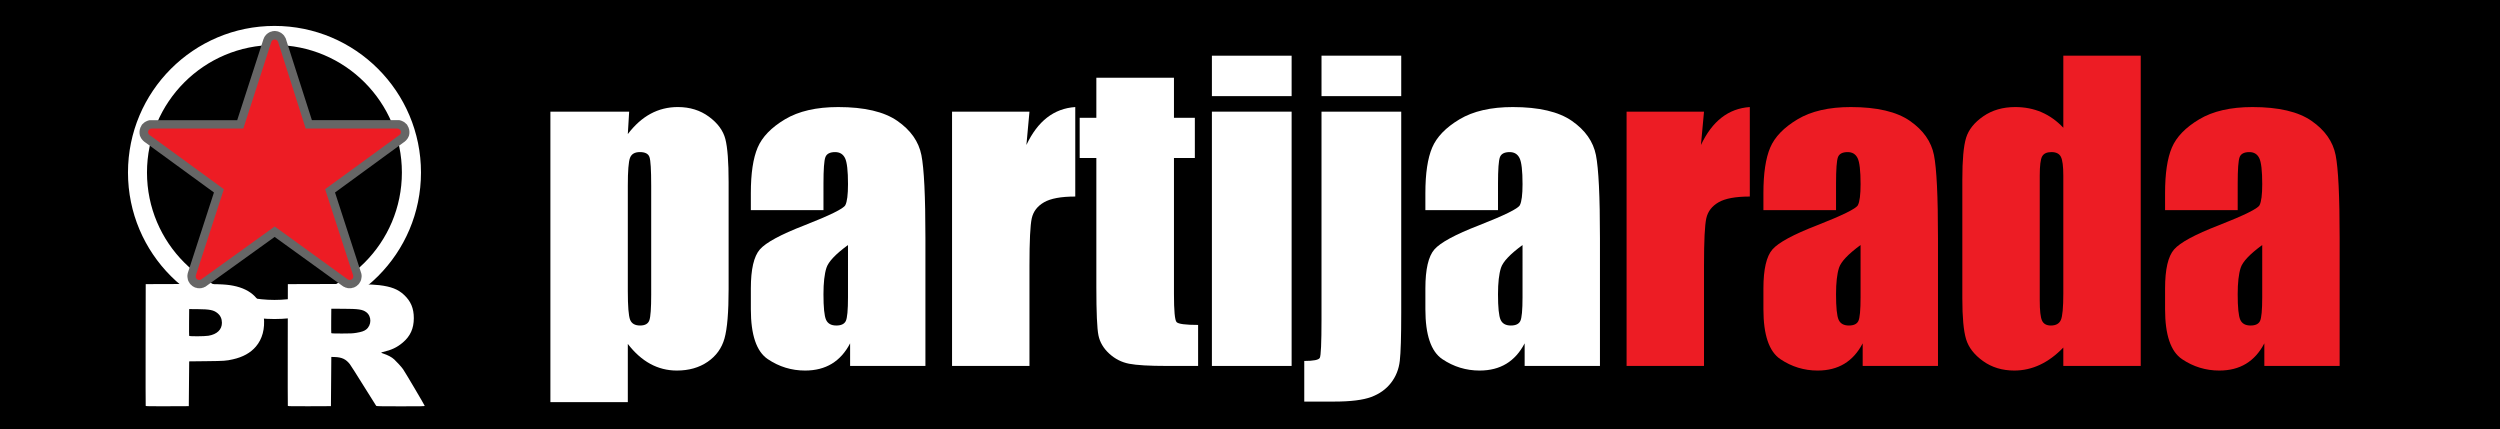
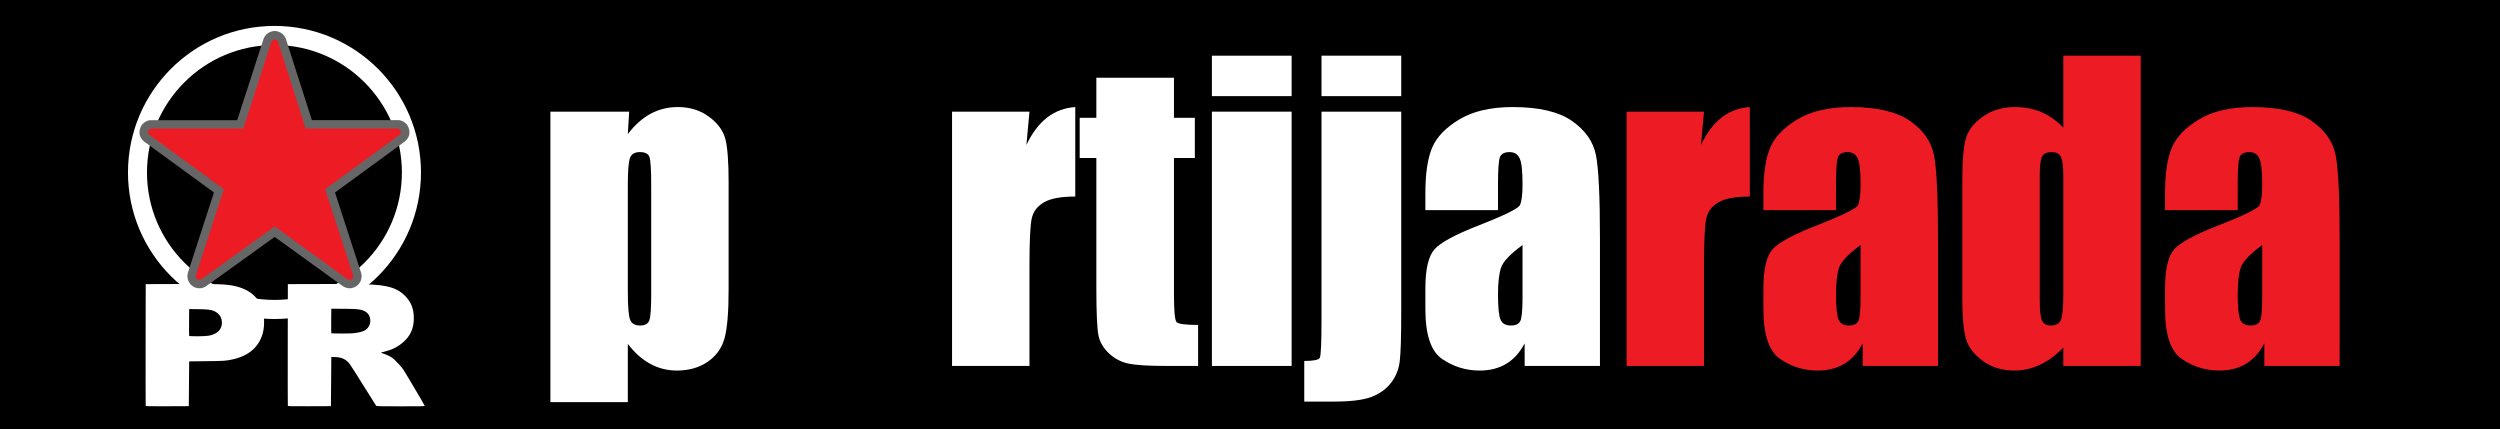
<svg xmlns="http://www.w3.org/2000/svg" version="1.2" width="524" height="90" id="svg2">
  <rect width="100%" height="100%" fill="#333333" stroke="none" />
  <defs id="defs6" />
  <path d="M 0,0 524,0 524,90 0,90 z" id="rect3073" style="color:#000000;fill:#000000;fill-opacity:1;fill-rule:nonzero;stroke:none;stroke-width:1;marker:none;visibility:visible;display:inline;overflow:visible;enable-background:accumulate" />
  <path d="m 57.532,5.432 c -16.96,0 -30.707,13.767 -30.707,30.727 0,16.96 13.747,30.707 30.707,30.707 16.96,0 30.707,-13.747 30.707,-30.707 0,-16.96 -13.747,-30.727 -30.707,-30.727 z m -7.93e-4,4.003 c 14.753,0 26.705,11.971 26.705,26.723 0,14.753 -11.952,26.705 -26.705,26.705 -14.753,0 -26.723,-11.952 -26.723,-26.705 0,-14.753 11.971,-26.723 26.723,-26.723 z" id="path3076" style="color:#000000;fill:#ffffff;fill-opacity:1;fill-rule:nonzero;stroke:none;stroke-width:1;marker:none;visibility:visible;display:inline;overflow:visible;enable-background:accumulate" />
  <path d="m 131.871,23.402 -0.281,4.699 c 1.446,-1.901 3.039,-3.32 4.78,-4.258 1.74,-0.937 3.642,-1.406 5.704,-1.406 2.517,5.1e-5 4.693,0.676 6.527,2.028 1.834,1.352 2.979,2.912 3.434,4.679 0.455,1.767 0.683,4.766 0.683,8.997 l 0,22.453 c -4e-5,4.847 -0.288,8.294 -0.864,10.343 -0.576,2.048 -1.754,3.682 -3.535,4.9 -1.781,1.218 -3.93,1.828 -6.447,1.828 -2.008,0 -3.869,-0.469 -5.583,-1.406 -1.714,-0.937 -3.28,-2.33 -4.699,-4.177 l 0,12.21 -16.227,0 0,-60.891 z m 4.619,15.504 c -2e-5,-3.294 -0.121,-5.288 -0.361,-5.985 -0.241,-0.696 -0.91,-1.044 -2.008,-1.044 -1.071,4.6e-5 -1.761,0.402 -2.069,1.205 -0.308,0.803 -0.462,2.745 -0.462,5.824 l 0,22.091 c -2e-5,3.213 0.161,5.222 0.482,6.025 0.321,0.803 1.018,1.205 2.089,1.205 1.044,5e-6 1.694,-0.368 1.948,-1.105 0.254,-0.736 0.382,-2.524 0.382,-5.362 z" id="path3008" style="font-size:10px;font-style:normal;font-weight:normal;line-height:125%;letter-spacing:0px;word-spacing:0px;fill:#ffffff;fill-opacity:1;stroke:none;font-family:Sans" />
-   <path d="m 172.599,44.048 -15.223,0 0,-3.575 c 0,-4.124 0.475,-7.303 1.426,-9.539 0.951,-2.236 2.858,-4.211 5.724,-5.924 2.865,-1.714 6.587,-2.571 11.166,-2.571 5.489,5.1e-5 9.626,0.971 12.411,2.912 2.785,1.941 4.458,4.325 5.021,7.149 0.562,2.825 0.843,8.642 0.843,17.452 l 0,26.75 -15.785,0 0,-4.74 c -0.991,1.901 -2.269,3.327 -3.836,4.278 -1.566,0.951 -3.434,1.426 -5.603,1.426 -2.838,0 -5.442,-0.797 -7.812,-2.39 -2.37,-1.593 -3.555,-5.081 -3.555,-10.463 l 0,-4.378 c 0,-3.99 0.629,-6.708 1.888,-8.154 1.259,-1.446 4.378,-3.133 9.359,-5.061 5.329,-2.089 8.18,-3.494 8.555,-4.217 0.375,-0.723 0.562,-2.196 0.562,-4.418 -2e-5,-2.785 -0.208,-4.599 -0.623,-5.442 -0.415,-0.843 -1.105,-1.265 -2.069,-1.265 -1.098,4.6e-5 -1.781,0.355 -2.048,1.064 -0.268,0.71 -0.402,2.551 -0.402,5.523 z m 5.141,7.31 c -2.597,1.901 -4.104,3.494 -4.519,4.78 -0.415,1.285 -0.623,3.133 -0.623,5.543 -2e-5,2.758 0.181,4.539 0.542,5.342 0.361,0.803 1.078,1.205 2.149,1.205 1.018,5e-6 1.68,-0.315 1.988,-0.944 0.308,-0.629 0.462,-2.283 0.462,-4.96 z" id="path3010" style="font-size:10px;font-style:normal;font-weight:normal;line-height:125%;letter-spacing:0px;word-spacing:0px;fill:#ffffff;fill-opacity:1;stroke:none;font-family:Sans" />
  <path d="m 215.777,23.402 -0.643,6.989 c 2.356,-5.007 5.77,-7.658 10.242,-7.953 l 0,18.757 c -2.972,3.5e-5 -5.155,0.402 -6.547,1.205 -1.392,0.803 -2.249,1.921 -2.571,3.354 -0.321,1.433 -0.482,4.733 -0.482,9.901 l 0,21.047 -16.227,0 0,-53.3 z" id="path3012" style="font-size:10px;font-style:normal;font-weight:normal;line-height:125%;letter-spacing:0px;word-spacing:0px;fill:#ffffff;fill-opacity:1;stroke:none;font-family:Sans" />
  <path d="m 246.062,16.293 0,8.395 4.378,0 0,8.435 -4.378,0 0,28.518 c -2e-5,3.508 0.181,5.463 0.542,5.864 0.361,0.402 1.868,0.602 4.519,0.602 l 0,8.595 -6.547,0 c -3.695,0 -6.333,-0.154 -7.913,-0.462 -1.58,-0.308 -2.972,-1.018 -4.177,-2.129 -1.205,-1.111 -1.955,-2.383 -2.249,-3.816 -0.295,-1.433 -0.442,-4.8 -0.442,-10.102 l 0,-27.072 -3.494,0 0,-8.435 3.494,0 0,-8.395 z" id="path3014" style="font-size:10px;font-style:normal;font-weight:normal;line-height:125%;letter-spacing:0px;word-spacing:0px;fill:#ffffff;fill-opacity:1;stroke:none;font-family:Sans" />
  <path d="m 270.724,11.674 0,8.475 -16.709,0 0,-8.475 z m 0,11.728 0,53.3 -16.709,0 0,-53.3 z" id="path3016" style="font-size:10px;font-style:normal;font-weight:normal;line-height:125%;letter-spacing:0px;word-spacing:0px;fill:#ffffff;fill-opacity:1;stroke:none;font-family:Sans" />
  <path d="m 293.698,11.674 0,8.475 -16.709,0 0,-8.475 z m 0,11.728 0,42.174 c -2e-5,4.954 -0.1,8.308 -0.301,10.061 -0.201,1.754 -0.817,3.294 -1.848,4.619 -1.031,1.325 -2.41,2.31 -4.137,2.952 -1.727,0.643 -4.318,0.964 -7.772,0.964 l -6.266,0 0,-8.515 c 1.928,0 3.012,-0.214 3.253,-0.643 0.241,-0.428 0.361,-3.106 0.361,-8.033 l 0,-43.58 z" id="path3018" style="font-size:10px;font-style:normal;font-weight:normal;line-height:125%;letter-spacing:0px;word-spacing:0px;fill:#ffffff;fill-opacity:1;stroke:none;font-family:Sans" />
  <path d="m 313.982,44.048 -15.223,0 0,-3.575 c 0,-4.124 0.475,-7.303 1.426,-9.539 0.951,-2.236 2.858,-4.211 5.724,-5.924 2.865,-1.714 6.587,-2.571 11.166,-2.571 5.489,5.1e-5 9.626,0.971 12.411,2.912 2.785,1.941 4.458,4.325 5.021,7.149 0.562,2.825 0.843,8.642 0.843,17.452 l 0,26.75 -15.785,0 0,-4.74 c -0.991,1.901 -2.269,3.327 -3.836,4.278 -1.566,0.951 -3.434,1.426 -5.603,1.426 -2.838,0 -5.442,-0.797 -7.812,-2.39 -2.37,-1.593 -3.555,-5.081 -3.555,-10.463 l 0,-4.378 c 0,-3.99 0.629,-6.708 1.888,-8.154 1.259,-1.446 4.378,-3.133 9.359,-5.061 5.329,-2.089 8.18,-3.494 8.555,-4.217 0.375,-0.723 0.562,-2.196 0.562,-4.418 -3e-5,-2.785 -0.208,-4.599 -0.623,-5.442 -0.415,-0.843 -1.105,-1.265 -2.069,-1.265 -1.098,4.6e-5 -1.781,0.355 -2.048,1.064 -0.268,0.71 -0.402,2.551 -0.402,5.523 z m 5.141,7.31 c -2.597,1.901 -4.104,3.494 -4.519,4.78 -0.415,1.285 -0.623,3.133 -0.623,5.543 -2e-5,2.758 0.181,4.539 0.542,5.342 0.361,0.803 1.078,1.205 2.149,1.205 1.018,5e-6 1.68,-0.315 1.988,-0.944 0.308,-0.629 0.462,-2.283 0.462,-4.96 z" id="path3020" style="font-size:10px;font-style:normal;font-weight:normal;line-height:125%;letter-spacing:0px;word-spacing:0px;fill:#ffffff;fill-opacity:1;stroke:none;font-family:Sans" />
  <path d="m 357.16,23.402 -0.643,6.989 c 2.356,-5.007 5.77,-7.658 10.242,-7.953 l 0,18.757 c -2.972,3.5e-5 -5.155,0.402 -6.547,1.205 -1.392,0.803 -2.249,1.921 -2.571,3.354 -0.321,1.433 -0.482,4.733 -0.482,9.901 l 0,21.047 -16.227,0 0,-53.3 z" id="path3022" style="font-size:144px;font-style:normal;font-variant:normal;font-weight:normal;font-stretch:normal;text-align:center;line-height:125%;letter-spacing:0px;word-spacing:0px;text-anchor:middle;fill:#ed1c24;fill-opacity:1;stroke:none;font-family:Impact;-inkscape-font-specification:Impact" />
  <path d="m 384.834,44.048 -15.223,0 0,-3.575 c 0,-4.124 0.475,-7.303 1.426,-9.539 0.951,-2.236 2.858,-4.211 5.724,-5.924 2.865,-1.714 6.587,-2.571 11.166,-2.571 5.489,5.1e-5 9.626,0.971 12.411,2.912 2.785,1.941 4.458,4.325 5.021,7.149 0.562,2.825 0.843,8.642 0.843,17.452 l 0,26.75 -15.785,0 0,-4.74 c -0.991,1.901 -2.269,3.327 -3.836,4.278 -1.566,0.951 -3.434,1.426 -5.603,1.426 -2.838,0 -5.442,-0.797 -7.812,-2.39 -2.37,-1.593 -3.555,-5.081 -3.555,-10.463 l 0,-4.378 c 0,-3.99 0.629,-6.708 1.888,-8.154 1.259,-1.446 4.378,-3.133 9.359,-5.061 5.329,-2.089 8.18,-3.494 8.555,-4.217 0.375,-0.723 0.562,-2.196 0.562,-4.418 -3e-5,-2.785 -0.208,-4.599 -0.623,-5.442 -0.415,-0.843 -1.105,-1.265 -2.069,-1.265 -1.098,4.6e-5 -1.781,0.355 -2.048,1.064 -0.268,0.71 -0.402,2.551 -0.402,5.523 z m 5.141,7.31 c -2.597,1.901 -4.104,3.494 -4.519,4.78 -0.415,1.285 -0.623,3.133 -0.623,5.543 -2e-5,2.758 0.181,4.539 0.542,5.342 0.361,0.803 1.078,1.205 2.149,1.205 1.018,5e-6 1.68,-0.315 1.988,-0.944 0.308,-0.629 0.462,-2.283 0.462,-4.96 z" id="path3024" style="font-size:144px;font-style:normal;font-variant:normal;font-weight:normal;font-stretch:normal;text-align:center;line-height:125%;letter-spacing:0px;word-spacing:0px;text-anchor:middle;fill:#ed1c24;fill-opacity:1;stroke:none;font-family:Impact;-inkscape-font-specification:Impact" />
  <path d="m 448.697,11.674 0,65.028 -16.227,0 0,-3.856 c -1.553,1.607 -3.186,2.812 -4.9,3.615 -1.714,0.803 -3.508,1.205 -5.382,1.205 -2.517,0 -4.699,-0.663 -6.547,-1.988 -1.848,-1.325 -3.033,-2.858 -3.555,-4.599 -0.522,-1.741 -0.783,-4.579 -0.783,-8.515 l 0,-24.943 c 0,-4.097 0.261,-7.002 0.783,-8.716 0.522,-1.714 1.72,-3.22 3.595,-4.519 1.874,-1.299 4.11,-1.948 6.708,-1.948 2.008,5.1e-5 3.849,0.362 5.523,1.084 1.674,0.723 3.193,1.808 4.559,3.253 l 0,-15.102 z m -16.227,25.144 c -3e-5,-1.955 -0.167,-3.267 -0.502,-3.936 -0.335,-0.669 -0.997,-1.004 -1.988,-1.004 -0.964,4.6e-5 -1.613,0.301 -1.948,0.904 -0.335,0.603 -0.502,1.948 -0.502,4.037 l 0,26.108 c -2e-5,2.169 0.161,3.595 0.482,4.278 0.321,0.683 0.937,1.024 1.848,1.024 1.044,5e-6 1.74,-0.382 2.089,-1.145 0.348,-0.763 0.522,-2.631 0.522,-5.603 z" id="path3026" style="font-size:144px;font-style:normal;font-variant:normal;font-weight:normal;font-stretch:normal;text-align:center;line-height:125%;letter-spacing:0px;word-spacing:0px;text-anchor:middle;fill:#ed1c24;fill-opacity:1;stroke:none;font-family:Impact;-inkscape-font-specification:Impact" />
  <path d="m 469.021,44.048 -15.223,0 0,-3.575 c 0,-4.124 0.475,-7.303 1.426,-9.539 0.951,-2.236 2.858,-4.211 5.724,-5.924 2.865,-1.714 6.587,-2.571 11.166,-2.571 5.489,5.1e-5 9.626,0.971 12.411,2.912 2.785,1.941 4.458,4.325 5.021,7.149 0.562,2.825 0.843,8.642 0.843,17.452 l 0,26.75 -15.785,0 0,-4.74 c -0.991,1.901 -2.269,3.327 -3.836,4.278 -1.566,0.951 -3.434,1.426 -5.603,1.426 -2.838,0 -5.442,-0.797 -7.812,-2.39 -2.37,-1.593 -3.555,-5.081 -3.555,-10.463 l 0,-4.378 c 0,-3.99 0.629,-6.708 1.888,-8.154 1.259,-1.446 4.378,-3.133 9.359,-5.061 5.329,-2.089 8.18,-3.494 8.555,-4.217 0.375,-0.723 0.562,-2.196 0.562,-4.418 -2e-5,-2.785 -0.208,-4.599 -0.623,-5.442 -0.415,-0.843 -1.105,-1.265 -2.069,-1.265 -1.098,4.6e-5 -1.781,0.355 -2.048,1.064 -0.268,0.71 -0.402,2.551 -0.402,5.523 z m 5.141,7.31 c -2.597,1.901 -4.104,3.494 -4.519,4.78 -0.415,1.285 -0.623,3.133 -0.623,5.543 -2e-5,2.758 0.181,4.539 0.542,5.342 0.361,0.803 1.078,1.205 2.149,1.205 1.018,5e-6 1.68,-0.315 1.988,-0.944 0.308,-0.629 0.462,-2.283 0.462,-4.96 z" id="path3028" style="font-size:144px;font-style:normal;font-variant:normal;font-weight:normal;font-stretch:normal;text-align:center;line-height:125%;letter-spacing:0px;word-spacing:0px;text-anchor:middle;fill:#ed1c24;fill-opacity:1;stroke:none;font-family:Impact;-inkscape-font-specification:Impact" />
  <path d="m 30.539,85.078 c -0.022,-0.05 -0.03,-5.813 -0.018,-12.808 l 0.021,-12.718 6.976,-0.023 c 8.011,-0.026 9.648,0.024 11.325,0.348 3.895,0.751 6.092,2.982 6.456,6.553 0.255,2.503 -0.31,4.613 -1.66,6.204 -1.124,1.324 -2.723,2.211 -4.835,2.682 -1.44,0.321 -1.744,0.343 -5.5,0.386 l -3.652,0.042 -0.041,4.693 -0.041,4.693 -4.496,0.019 c -3.553,0.015 -4.504,-2.45e-4 -4.535,-0.072 z M 43.686,70.373 c 1.803,-0.297 2.835,-1.291 2.829,-2.724 -0.004,-0.852 -0.316,-1.52 -0.951,-2.031 -0.788,-0.634 -1.62,-0.8 -4.108,-0.82 l -1.805,-0.015 -0.021,2.758 c -0.012,1.517 -0.004,2.799 0.018,2.848 0.06,0.136 3.194,0.123 4.038,-0.016 z m 16.644,14.705 c -0.022,-0.05 -0.03,-5.813 -0.018,-12.808 l 0.021,-12.718 6.894,-0.02 c 7.241,-0.021 10.698,0.045 12.269,0.236 2.492,0.303 3.91,0.856 5.162,2.01 1.44,1.328 2.08,2.838 2.078,4.901 -0.003,2.18 -0.73,3.783 -2.328,5.131 -1.199,1.01 -2.364,1.561 -4.152,1.963 -0.192,0.043 -0.349,0.105 -0.349,0.137 0,0.033 0.175,0.116 0.39,0.186 0.991,0.322 1.814,0.76 2.335,1.242 0.555,0.514 1.483,1.539 1.844,2.036 0.362,0.499 4.541,7.572 4.541,7.686 0,0.092 -0.659,0.105 -5.037,0.105 -4.106,0 -5.054,-0.018 -5.128,-0.096 -0.05,-0.053 -1.238,-1.942 -2.639,-4.199 -1.401,-2.257 -2.696,-4.293 -2.877,-4.526 -0.828,-1.065 -1.678,-1.467 -3.194,-1.512 l -0.698,-0.021 -0.041,5.159 -0.041,5.159 -4.496,0.019 c -3.553,0.015 -4.504,-2.44e-4 -4.535,-0.072 z M 74.699,69.759 c 1.091,-0.184 1.617,-0.363 2.043,-0.693 1.162,-0.903 1.179,-2.773 0.034,-3.629 -0.777,-0.581 -1.64,-0.708 -4.872,-0.718 l -2.462,-0.008 -0.022,2.507 c -0.012,1.379 -0.004,2.548 0.018,2.597 0.03,0.069 0.545,0.09 2.213,0.09 1.855,0 2.301,-0.022 3.048,-0.147 z" id="path3067" style="fill:#ffffff" />
  <g id="g3831">
    <path d="M 57.469,6.5 C 57.498,6.499 57.22,6.535 57.25,6.531 a 1.764,1.764 0 0 0 -0.094,0 C 57.18,6.527 56.977,6.599 57,6.594 57.023,6.588 56.821,6.632 56.844,6.625 56.866,6.618 56.634,6.696 56.656,6.688 56.678,6.679 56.479,6.76 56.5,6.75 56.521,6.74 56.323,6.856 56.344,6.844 56.364,6.832 56.168,6.951 56.188,6.938 c 0.02,-0.013 -0.144,0.108 -0.125,0.094 0.019,-0.015 -0.174,0.141 -0.156,0.125 0.018,-0.016 -0.141,0.142 -0.125,0.125 0.016,-0.017 -0.109,0.143 -0.094,0.125 0.015,-0.018 -0.139,0.144 -0.125,0.125 C 55.576,7.512 55.456,7.708 55.469,7.688 55.481,7.667 55.364,7.865 55.375,7.844 55.386,7.823 55.303,8.022 55.312,8 55.322,7.978 55.242,8.178 55.25,8.156 c 0.007,-0.018 -0.05,0.088 -0.062,0.125 -0.003,0.008 -0.001,0.035 0,0.031 l -5.469,16.875 -17.875,0 c 0.008,2.42e-4 -0.037,-3.76e-4 -0.062,0 -0.064,9.41e-4 -0.176,9.74e-4 -0.156,0 0.027,-0.001 -0.215,0.004 -0.188,0 0.027,-0.004 -0.245,0.037 -0.219,0.031 0.027,-0.006 -0.214,0.07 -0.188,0.062 0.026,-0.008 -0.213,0.072 -0.188,0.062 0.025,-0.01 -0.212,0.106 -0.188,0.094 0.025,-0.012 -0.211,0.108 -0.188,0.094 0.024,-0.014 -0.179,0.11 -0.156,0.094 0.022,-0.016 -0.177,0.143 -0.156,0.125 0.021,-0.018 -0.176,0.175 -0.156,0.156 0.019,-0.019 -0.174,0.146 -0.156,0.125 0.018,-0.021 -0.141,0.178 -0.125,0.156 0.016,-0.022 -0.108,0.211 -0.094,0.188 0.014,-0.023 -0.106,0.212 -0.094,0.188 0.012,-0.024 -0.104,0.182 -0.094,0.156 0.01,-0.025 -0.071,0.245 -0.062,0.219 0.008,-0.026 -0.069,0.214 -0.062,0.188 0.006,-0.027 -0.035,0.215 -0.031,0.188 0.004,-0.027 -0.033,0.246 -0.031,0.219 0.002,-0.027 4.2e-4,0.215 0,0.188 -4.2e-4,-0.027 0.003,0.246 0,0.219 -0.003,-0.027 0.036,0.214 0.031,0.188 -0.005,-0.027 0.038,0.245 0.031,0.219 -0.007,-0.026 0.072,0.213 0.062,0.188 -0.009,-0.026 0.105,0.212 0.094,0.188 -0.011,-0.025 0.107,0.211 0.094,0.188 -0.013,-0.024 0.109,0.179 0.094,0.156 -0.015,-0.023 0.142,0.178 0.125,0.156 -0.017,-0.022 0.143,0.176 0.125,0.156 -0.018,-0.02 0.176,0.175 0.156,0.156 -0.02,-0.019 0.178,0.142 0.156,0.125 -0.014,-0.011 0.04,0.055 0.094,0.094 0.028,0.02 0.07,0.036 0.062,0.031 L 44.844,40.344 39.375,57.188 a 1.764,1.764 0 0 0 -0.031,0.125 c 0.006,-0.024 -0.035,0.212 -0.031,0.188 0.004,-0.025 -0.033,0.212 -0.031,0.188 0.002,-0.025 -3.59e-4,0.181 0,0.156 3.59e-4,-0.025 0.002,0.212 0,0.188 -0.002,-0.025 0.035,0.212 0.031,0.188 -0.003,-0.025 0.036,0.212 0.031,0.188 -0.005,-0.024 0.038,0.211 0.031,0.188 -0.007,-0.024 0.071,0.211 0.062,0.188 -0.009,-0.023 0.073,0.179 0.062,0.156 -0.01,-0.023 0.106,0.178 0.094,0.156 -0.012,-0.022 0.107,0.177 0.094,0.156 -0.014,-0.021 0.109,0.176 0.094,0.156 -0.015,-0.02 0.142,0.175 0.125,0.156 -0.017,-0.019 0.143,0.142 0.125,0.125 -0.018,-0.017 0.175,0.141 0.156,0.125 -0.019,-0.016 0.145,0.14 0.125,0.125 -0.02,-0.015 0.177,0.107 0.156,0.094 -0.021,-0.013 0.178,0.105 0.156,0.094 -0.022,-0.011 0.21,0.104 0.188,0.094 -0.023,-0.01 0.18,0.071 0.156,0.062 -0.024,-0.008 0.212,0.038 0.188,0.031 -0.024,-0.006 0.212,0.067 0.188,0.062 -0.025,-0.004 0.212,0.034 0.188,0.031 -0.025,-0.003 0.212,8.7e-4 0.188,0 -0.025,-8.7e-4 0.181,-9.71e-4 0.156,0 -0.025,9.71e-4 0.212,-0.003 0.188,0 -0.025,0.003 0.212,-0.036 0.188,-0.031 -0.025,0.005 0.212,-0.069 0.188,-0.062 -0.024,0.006 0.211,-0.039 0.188,-0.031 -0.024,0.008 0.179,-0.104 0.156,-0.094 -0.023,0.01 0.21,-0.074 0.188,-0.062 -0.022,0.012 0.177,-0.107 0.156,-0.094 a 1.764,1.764 0 0 0 0.094,-0.062 l 14.344,-10.312 14.281,10.312 a 1.764,1.764 0 0 0 0.094,0.062 c -0.021,-0.013 0.178,0.105 0.156,0.094 -0.022,-0.012 0.21,0.072 0.188,0.062 -0.023,-0.01 0.18,0.102 0.156,0.094 -0.024,-0.008 0.212,0.038 0.188,0.031 -0.024,-0.006 0.212,0.067 0.188,0.062 -0.025,-0.005 0.212,0.034 0.188,0.031 -0.025,-0.003 0.212,9.71e-4 0.188,0 -0.025,-9.71e-4 0.181,-8.7e-4 0.156,0 -0.025,8.7e-4 0.212,-0.003 0.188,0 -0.025,0.003 0.212,-0.036 0.188,-0.031 -0.025,0.004 0.212,-0.069 0.188,-0.062 -0.024,0.006 0.211,-0.039 0.188,-0.031 -0.024,0.008 0.179,-0.072 0.156,-0.062 -0.023,0.01 0.21,-0.105 0.188,-0.094 -0.022,0.011 0.177,-0.107 0.156,-0.094 -0.021,0.013 0.176,-0.108 0.156,-0.094 -0.02,0.015 0.144,-0.141 0.125,-0.125 -0.019,0.016 0.174,-0.142 0.156,-0.125 -0.018,0.017 0.142,-0.144 0.125,-0.125 -0.017,0.019 0.14,-0.176 0.125,-0.156 -0.015,0.02 0.107,-0.177 0.094,-0.156 -0.014,0.021 0.106,-0.178 0.094,-0.156 -0.012,0.022 0.104,-0.179 0.094,-0.156 -0.01,0.023 0.071,-0.18 0.062,-0.156 -0.009,0.023 0.069,-0.211 0.062,-0.188 -0.007,0.024 0.036,-0.212 0.031,-0.188 -0.005,0.024 0.035,-0.212 0.031,-0.188 -0.003,0.025 0.033,-0.212 0.031,-0.188 -0.002,0.025 -3.59e-4,-0.212 0,-0.188 3.59e-4,0.025 -0.002,-0.181 0,-0.156 0.002,0.025 -0.035,-0.212 -0.031,-0.188 0.004,0.025 -0.037,-0.212 -0.031,-0.188 A 1.764,1.764 0 0 0 75.688,57.188 L 70.219,40.344 84.688,29.781 c -0.008,0.005 0.035,-0.011 0.062,-0.031 0.054,-0.039 0.108,-0.105 0.094,-0.094 -0.021,0.017 0.176,-0.144 0.156,-0.125 -0.02,0.019 0.175,-0.176 0.156,-0.156 -0.018,0.02 0.142,-0.178 0.125,-0.156 -0.017,0.022 0.14,-0.179 0.125,-0.156 -0.015,0.023 0.107,-0.18 0.094,-0.156 -0.013,0.024 0.105,-0.212 0.094,-0.188 -0.011,0.025 0.103,-0.213 0.094,-0.188 -0.009,0.026 0.069,-0.214 0.062,-0.188 -0.007,0.026 0.036,-0.246 0.031,-0.219 -0.005,0.027 0.034,-0.215 0.031,-0.188 -0.003,0.027 4.2e-4,-0.246 0,-0.219 -4.2e-4,0.027 -0.002,-0.215 0,-0.188 0.002,0.027 -0.035,-0.246 -0.031,-0.219 0.004,0.027 -0.037,-0.214 -0.031,-0.188 0.006,0.027 -0.071,-0.214 -0.062,-0.188 0.008,0.026 -0.073,-0.244 -0.062,-0.219 0.01,0.025 -0.106,-0.181 -0.094,-0.156 0.012,0.024 -0.108,-0.211 -0.094,-0.188 0.014,0.023 -0.11,-0.21 -0.094,-0.188 0.016,0.022 -0.143,-0.177 -0.125,-0.156 0.018,0.021 -0.176,-0.144 -0.156,-0.125 0.019,0.019 -0.177,-0.174 -0.156,-0.156 0.021,0.018 -0.179,-0.141 -0.156,-0.125 0.022,0.016 -0.18,-0.108 -0.156,-0.094 0.024,0.014 -0.212,-0.106 -0.188,-0.094 0.025,0.012 -0.213,-0.104 -0.188,-0.094 0.025,0.01 -0.214,-0.07 -0.188,-0.062 0.026,0.008 -0.214,-0.068 -0.188,-0.062 0.027,0.006 -0.246,-0.035 -0.219,-0.031 0.027,0.004 -0.215,-0.001 -0.188,0 0.019,9.74e-4 -0.093,9.41e-4 -0.156,0 l -0.062,0 -17.844,0 -5.406,-16.875 c 0.001,0.004 0.002,-0.026 0,-0.031 C 59.956,8.248 59.897,8.07 59.906,8.094 59.917,8.121 59.799,7.88 59.812,7.906 59.826,7.933 59.672,7.693 59.688,7.719 59.703,7.744 59.576,7.507 59.594,7.531 59.611,7.555 59.418,7.322 59.438,7.344 59.457,7.366 59.26,7.167 59.281,7.188 59.303,7.208 59.102,7.044 59.125,7.062 59.148,7.081 58.913,6.89 58.938,6.906 58.962,6.923 58.724,6.798 58.75,6.812 58.776,6.827 58.535,6.707 58.562,6.719 58.59,6.73 58.315,6.616 58.344,6.625 58.372,6.634 58.096,6.556 58.125,6.562 58.154,6.569 57.877,6.527 57.906,6.531 57.936,6.535 57.658,6.498 57.688,6.5 c 0.03,0.002 -0.248,0.001 -0.219,0 z" id="path3828" style="font-size:medium;font-style:normal;font-variant:normal;font-weight:normal;font-stretch:normal;text-indent:0;text-align:start;text-decoration:none;line-height:normal;letter-spacing:normal;word-spacing:normal;text-transform:none;direction:ltr;block-progression:tb;writing-mode:lr-tb;text-anchor:start;baseline-shift:baseline;color:#000000;fill:#666666;fill-opacity:1;fill-rule:evenodd;stroke:none;stroke-width:1.5;marker:none;visibility:visible;display:inline;overflow:visible;enable-background:accumulate;font-family:Sans;-inkscape-font-specification:Sans" />
    <path d="m 57.58,9.032 5.944,18.662 19.748,0 L 67.263,39.37 73.302,57.936 57.58,46.547 41.763,57.936 47.802,39.37 31.793,27.694 l 19.748,0 z" id="path3816" style="fill:#ed1c24;fill-opacity:1;fill-rule:evenodd;stroke:#ed1c24;stroke-width:1.5;stroke-linejoin:round;stroke-miterlimit:4;stroke-opacity:1;stroke-dasharray:none" />
  </g>
</svg>